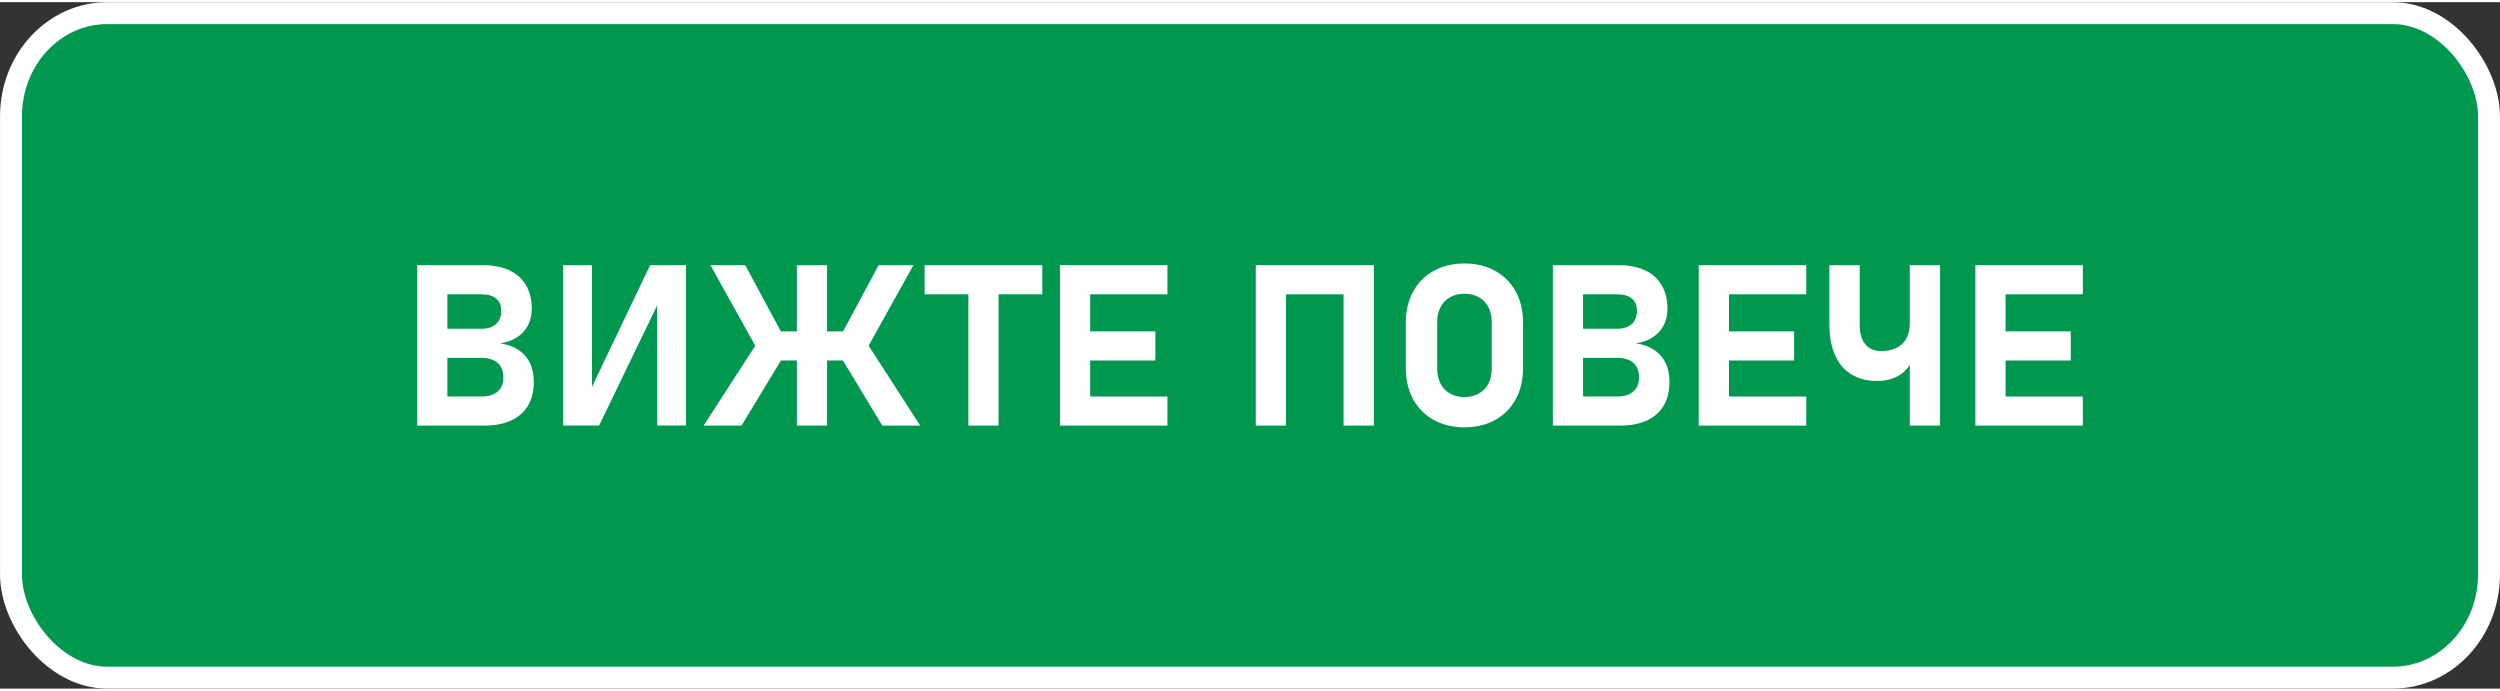
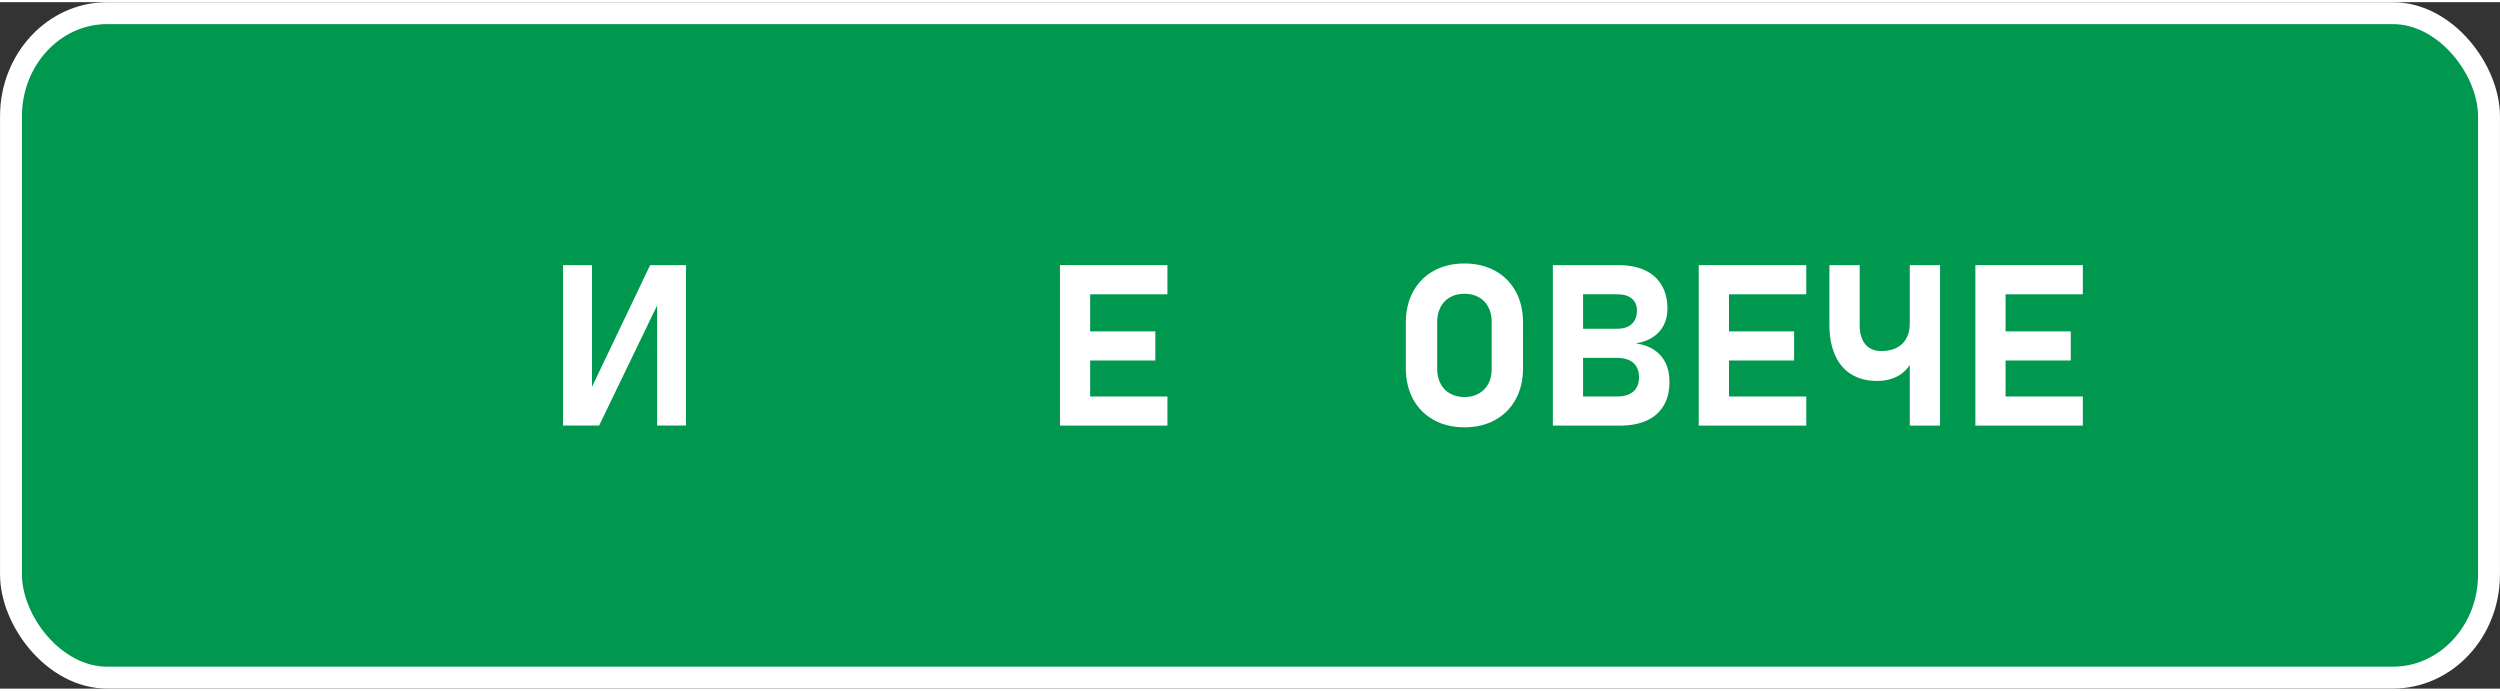
<svg xmlns="http://www.w3.org/2000/svg" xml:space="preserve" width="228px" height="63px" version="1.1" shape-rendering="geometricPrecision" text-rendering="geometricPrecision" image-rendering="optimizeQuality" fill-rule="evenodd" clip-rule="evenodd" viewBox="0 0 322890 88660">
  <rect x="0" y="0" width="322890" height="88660" fill="#333333" stroke="none" />
  <g id="Layer_x0020_1">
    <rect fill="#00984F" stroke="white" stroke-width="2830" stroke-linecap="round" stroke-linejoin="round" stroke-miterlimit="2.613" x="1420" y="1420" width="320050" height="85820" rx="12420" ry="13320" />
-     <path fill="white" fill-rule="nonzero" d="M55590 50930l6610 0c890,0 1590,-220 2080,-650 490,-430 730,-1040 730,-1820l0 -40c0,-520 -110,-970 -330,-1340 -210,-370 -530,-660 -960,-850 -420,-190 -930,-290 -1520,-290l-6610 0 0 -3760 6610 0c810,0 1440,-210 1880,-620 440,-410 660,-980 660,-1720l0 0c0,-670 -220,-1190 -660,-1560 -440,-370 -1070,-550 -1880,-550l-6610 0 0 -3770 6740 0c1340,0 2490,230 3440,660 950,450 1670,1090 2160,1930 500,840 750,1850 750,3030l0 0c0,810 -170,1530 -480,2140 -320,630 -780,1140 -1390,1540 -610,400 -1340,670 -2200,810 910,130 1700,400 2350,840 650,430 1140,990 1480,1680 340,700 500,1500 500,2410l0 50c0,1180 -240,2200 -740,3050 -500,840 -1230,1490 -2190,1930 -950,440 -2100,660 -3440,660l-6980 0 0 -3760zm-1710 -16970l3900 0 0 20730 -3900 0 0 -20730z" />
    <polygon id="_1" fill="white" fill-rule="nonzero" points="84870,54680 84870,38100 85210,38470 77380,54680 72720,54680 72720,33960 76460,33960 76460,50780 76110,50410 83970,33960 88600,33960 88600,54680 " />
-     <path id="_2" fill="white" fill-rule="nonzero" d="M108460 43320l5020 -9360 4500 0 -6630 11910 -2890 -2550zm-20 2250l3560 -1500 6850 10620 -4890 0 -5520 -9120zm-10700 -1500l3550 1500 -5520 9120 -4890 0 6860 -10620zm-5990 -10110l4500 0 5030 9360 -2900 2550 -6630 -11910zm6260 8560l13710 0 0 3760 -13710 0 0 -3760zm4910 -8560l3900 0 0 20730 -3900 0 0 -20730z" />
-     <path id="_3" fill="white" fill-rule="nonzero" d="M125070 35660l3900 0 0 19030 -3900 0 0 -19030zm-5650 -1700l15200 0 0 3770 -15200 0 0 -3770z" />
    <path id="_4" fill="white" fill-rule="nonzero" d="M136900 33960l3900 0 0 20730 -3900 0 0 -20730zm1410 16970l12470 0 0 3760 -12470 0 0 -3760zm0 -8410l10910 0 0 3760 -10910 0 0 -3760zm0 -8560l12470 0 0 3770 -12470 0 0 -3770z" />
-     <path id="_5" fill="white" fill-rule="nonzero" d="M173530 33960l3910 0 0 20730 -3910 0 0 -20730zm-11340 0l3900 0 0 20730 -3900 0 0 -20730zm1810 0l12070 0 0 3770 -12070 0 0 -3770z" />
    <path id="_6" fill="white" fill-rule="nonzero" d="M189150 54910c-1510,0 -2830,-320 -3980,-950 -1140,-640 -2030,-1530 -2660,-2680 -620,-1160 -940,-2500 -940,-4010l0 -5880c0,-1520 320,-2860 940,-4010 630,-1150 1520,-2050 2660,-2680 1150,-630 2470,-950 3980,-950 1490,0 2820,320 3960,950 1150,630 2030,1530 2660,2680 630,1150 940,2490 940,4010l0 5880c0,1510 -310,2850 -940,4010 -630,1150 -1510,2040 -2660,2680 -1140,630 -2470,950 -3960,950zm0 -3910c690,0 1310,-150 1840,-450 540,-300 950,-720 1240,-1270 290,-560 430,-1190 430,-1920l0 -6070c0,-720 -140,-1360 -430,-1910 -290,-550 -700,-970 -1240,-1280 -530,-290 -1150,-440 -1840,-440 -710,0 -1330,150 -1860,440 -540,310 -940,730 -1230,1280 -290,550 -440,1190 -440,1910l0 6070c0,730 150,1360 440,1920 290,550 690,970 1230,1270 530,300 1150,450 1860,450z" />
    <path id="_7" fill="white" fill-rule="nonzero" d="M202270 50930l6620 0c890,0 1580,-220 2070,-650 490,-430 730,-1040 730,-1820l0 -40c0,-520 -110,-970 -330,-1340 -210,-370 -530,-660 -960,-850 -420,-190 -930,-290 -1510,-290l-6620 0 0 -3760 6620 0c800,0 1430,-210 1870,-620 440,-410 660,-980 660,-1720l0 0c0,-670 -220,-1190 -660,-1560 -440,-370 -1070,-550 -1870,-550l-6620 0 0 -3770 6740 0c1340,0 2490,230 3440,660 950,450 1670,1090 2160,1930 500,840 750,1850 750,3030l0 0c0,810 -160,1530 -480,2140 -320,630 -780,1140 -1390,1540 -610,400 -1340,670 -2200,810 910,130 1700,400 2350,840 650,430 1140,990 1480,1680 340,700 500,1500 500,2410l0 50c0,1180 -240,2200 -740,3050 -500,840 -1230,1490 -2180,1930 -960,440 -2110,660 -3440,660l-6990 0 0 -3760zm-1710 -16970l3900 0 0 20730 -3900 0 0 -20730z" />
    <path id="_8" fill="white" fill-rule="nonzero" d="M219400 33960l3910 0 0 20730 -3910 0 0 -20730zm1420 16970l12470 0 0 3760 -12470 0 0 -3760zm0 -8410l10900 0 0 3760 -10900 0 0 -3760zm0 -8560l12470 0 0 3770 -12470 0 0 -3770z" />
    <path id="_9" fill="white" fill-rule="nonzero" d="M246660 33960l3910 0 0 20730 -3910 0 0 -20730zm-4250 14960c-1290,0 -2390,-290 -3310,-860 -920,-560 -1620,-1400 -2100,-2490 -480,-1080 -720,-2390 -720,-3940l0 -7670 3910 0 0 7770c0,1060 250,1880 730,2460 490,580 1180,870 2060,870 1170,0 2080,-320 2720,-950 640,-620 960,-1510 960,-2660l0 -1640 910 0 0 3390c0,1210 -200,2240 -600,3090 -410,860 -1000,1510 -1770,1960 -780,450 -1700,670 -2790,670z" />
    <path id="_10" fill="white" fill-rule="nonzero" d="M255130 33960l3900 0 0 20730 -3900 0 0 -20730zm1410 16970l12470 0 0 3760 -12470 0 0 -3760zm0 -8410l10910 0 0 3760 -10910 0 0 -3760zm0 -8560l12470 0 0 3770 -12470 0 0 -3770z" />
  </g>
</svg>